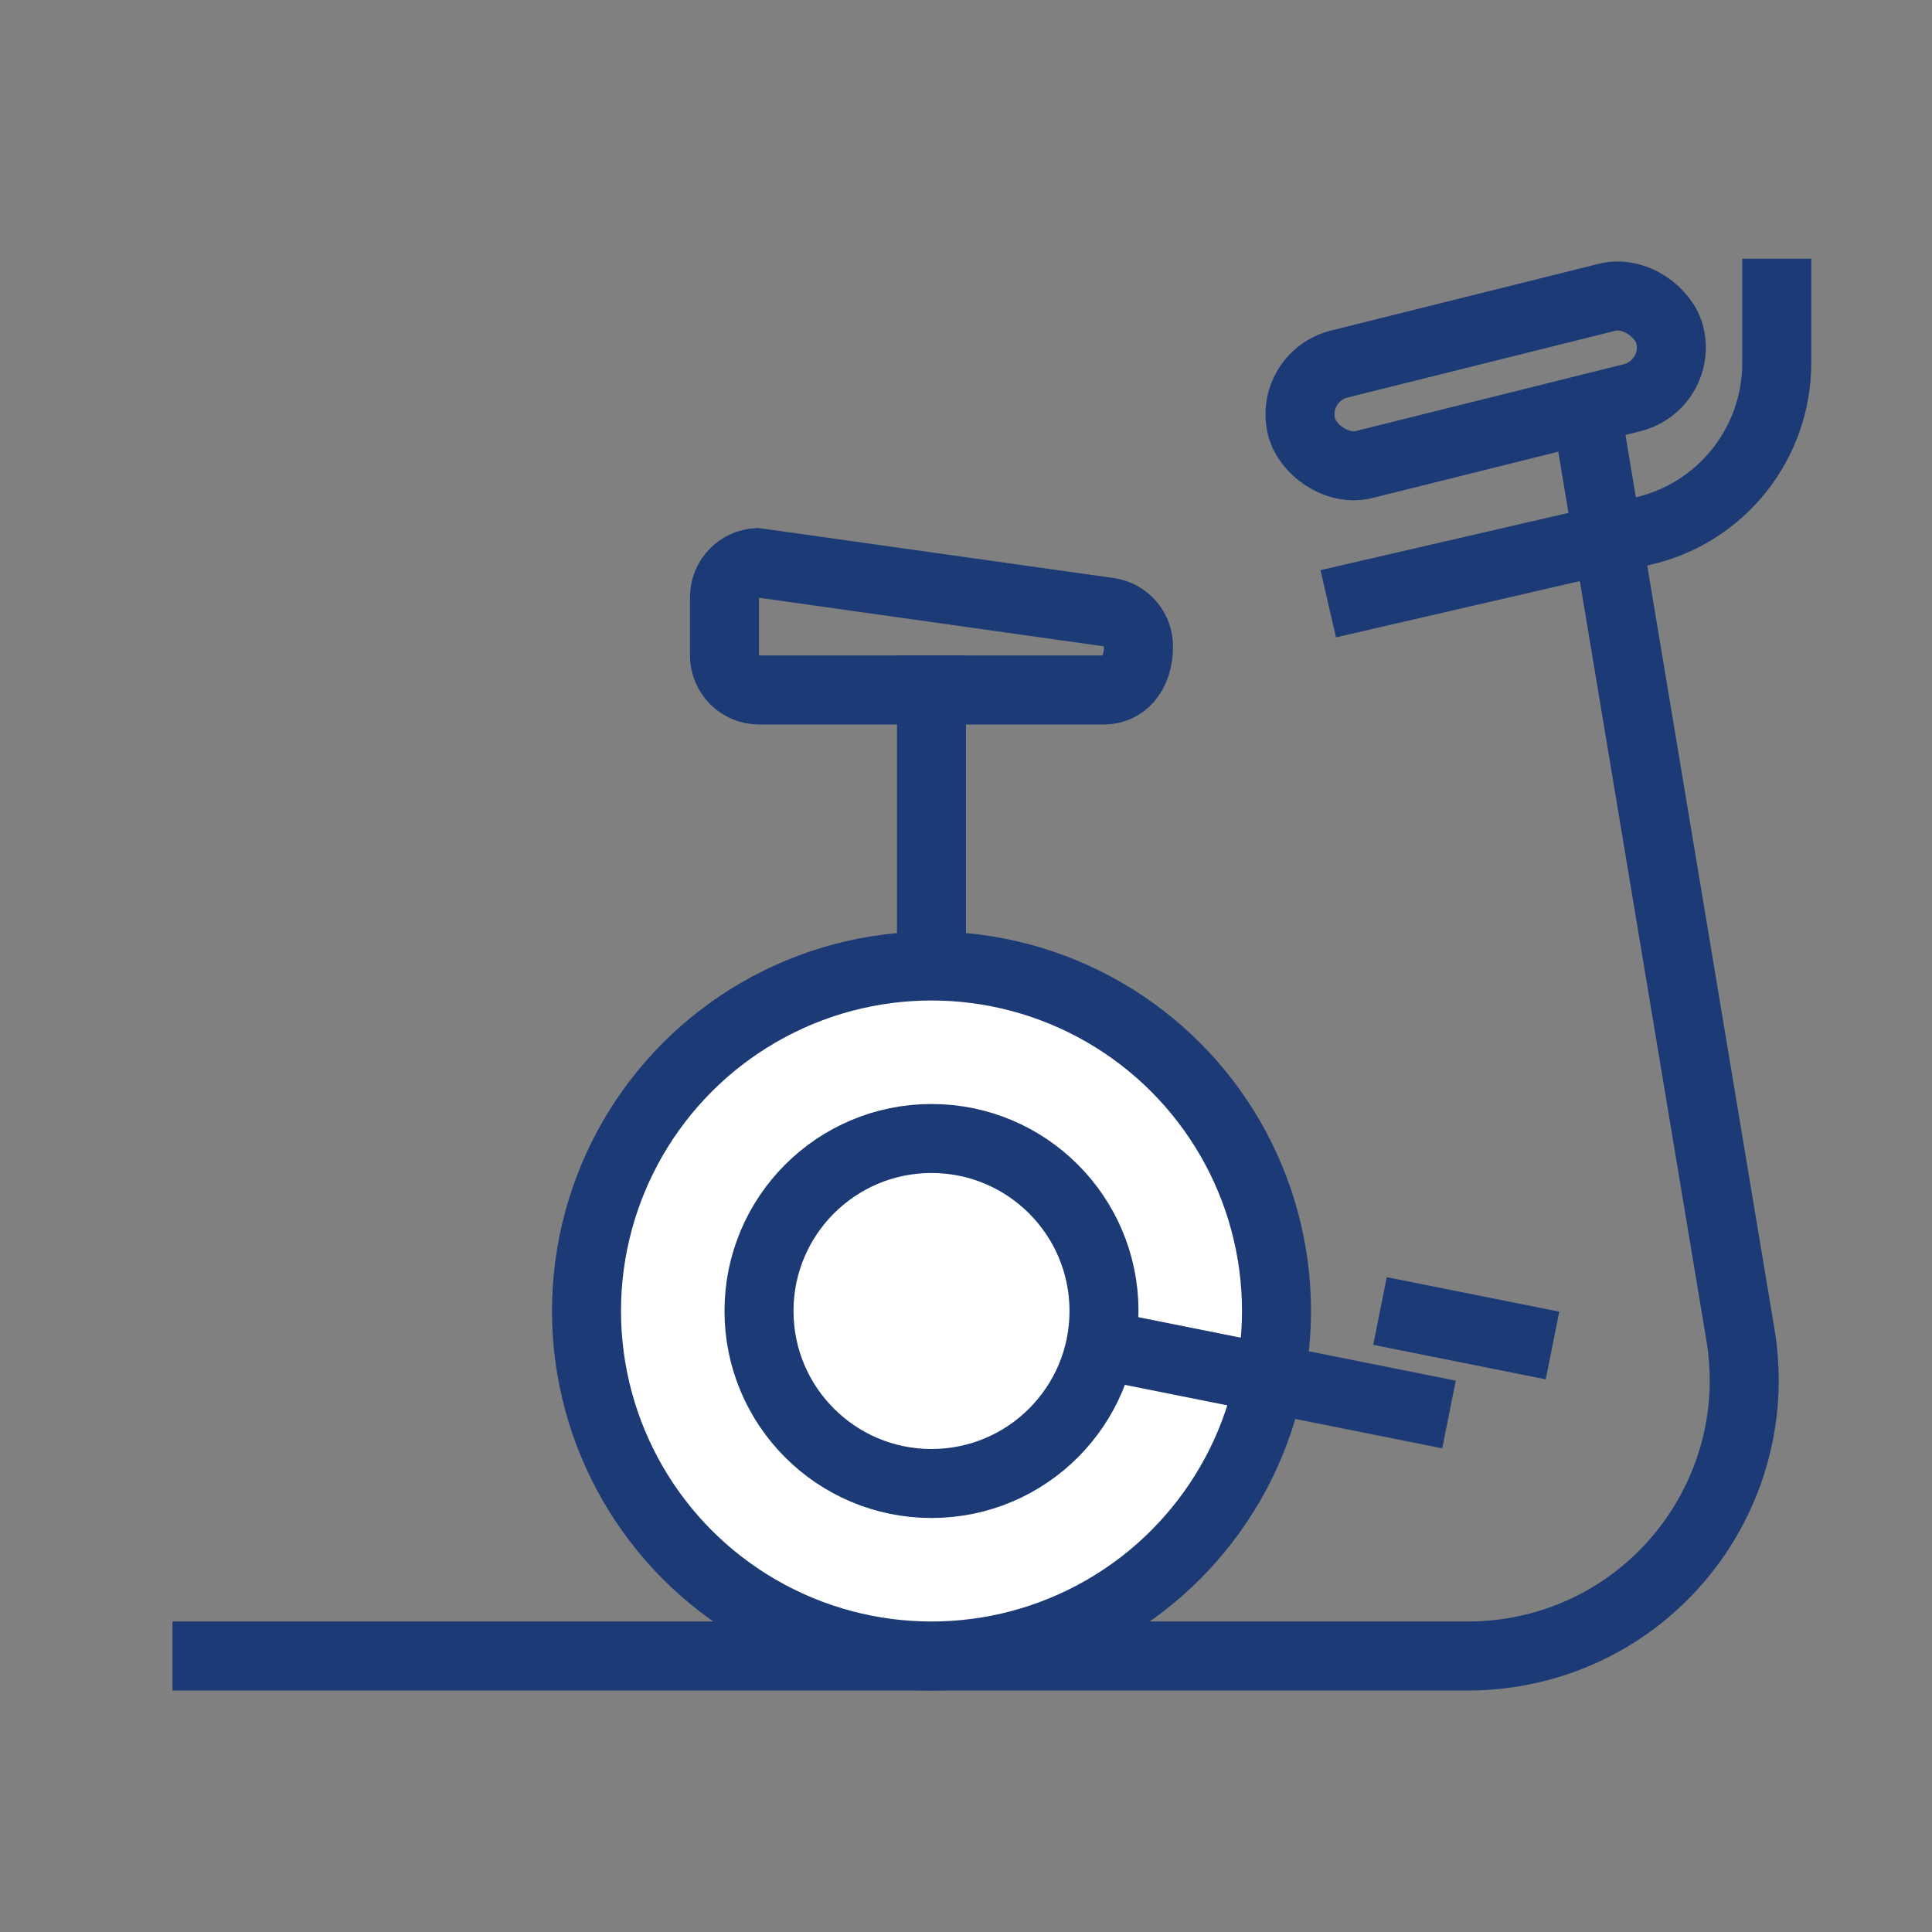
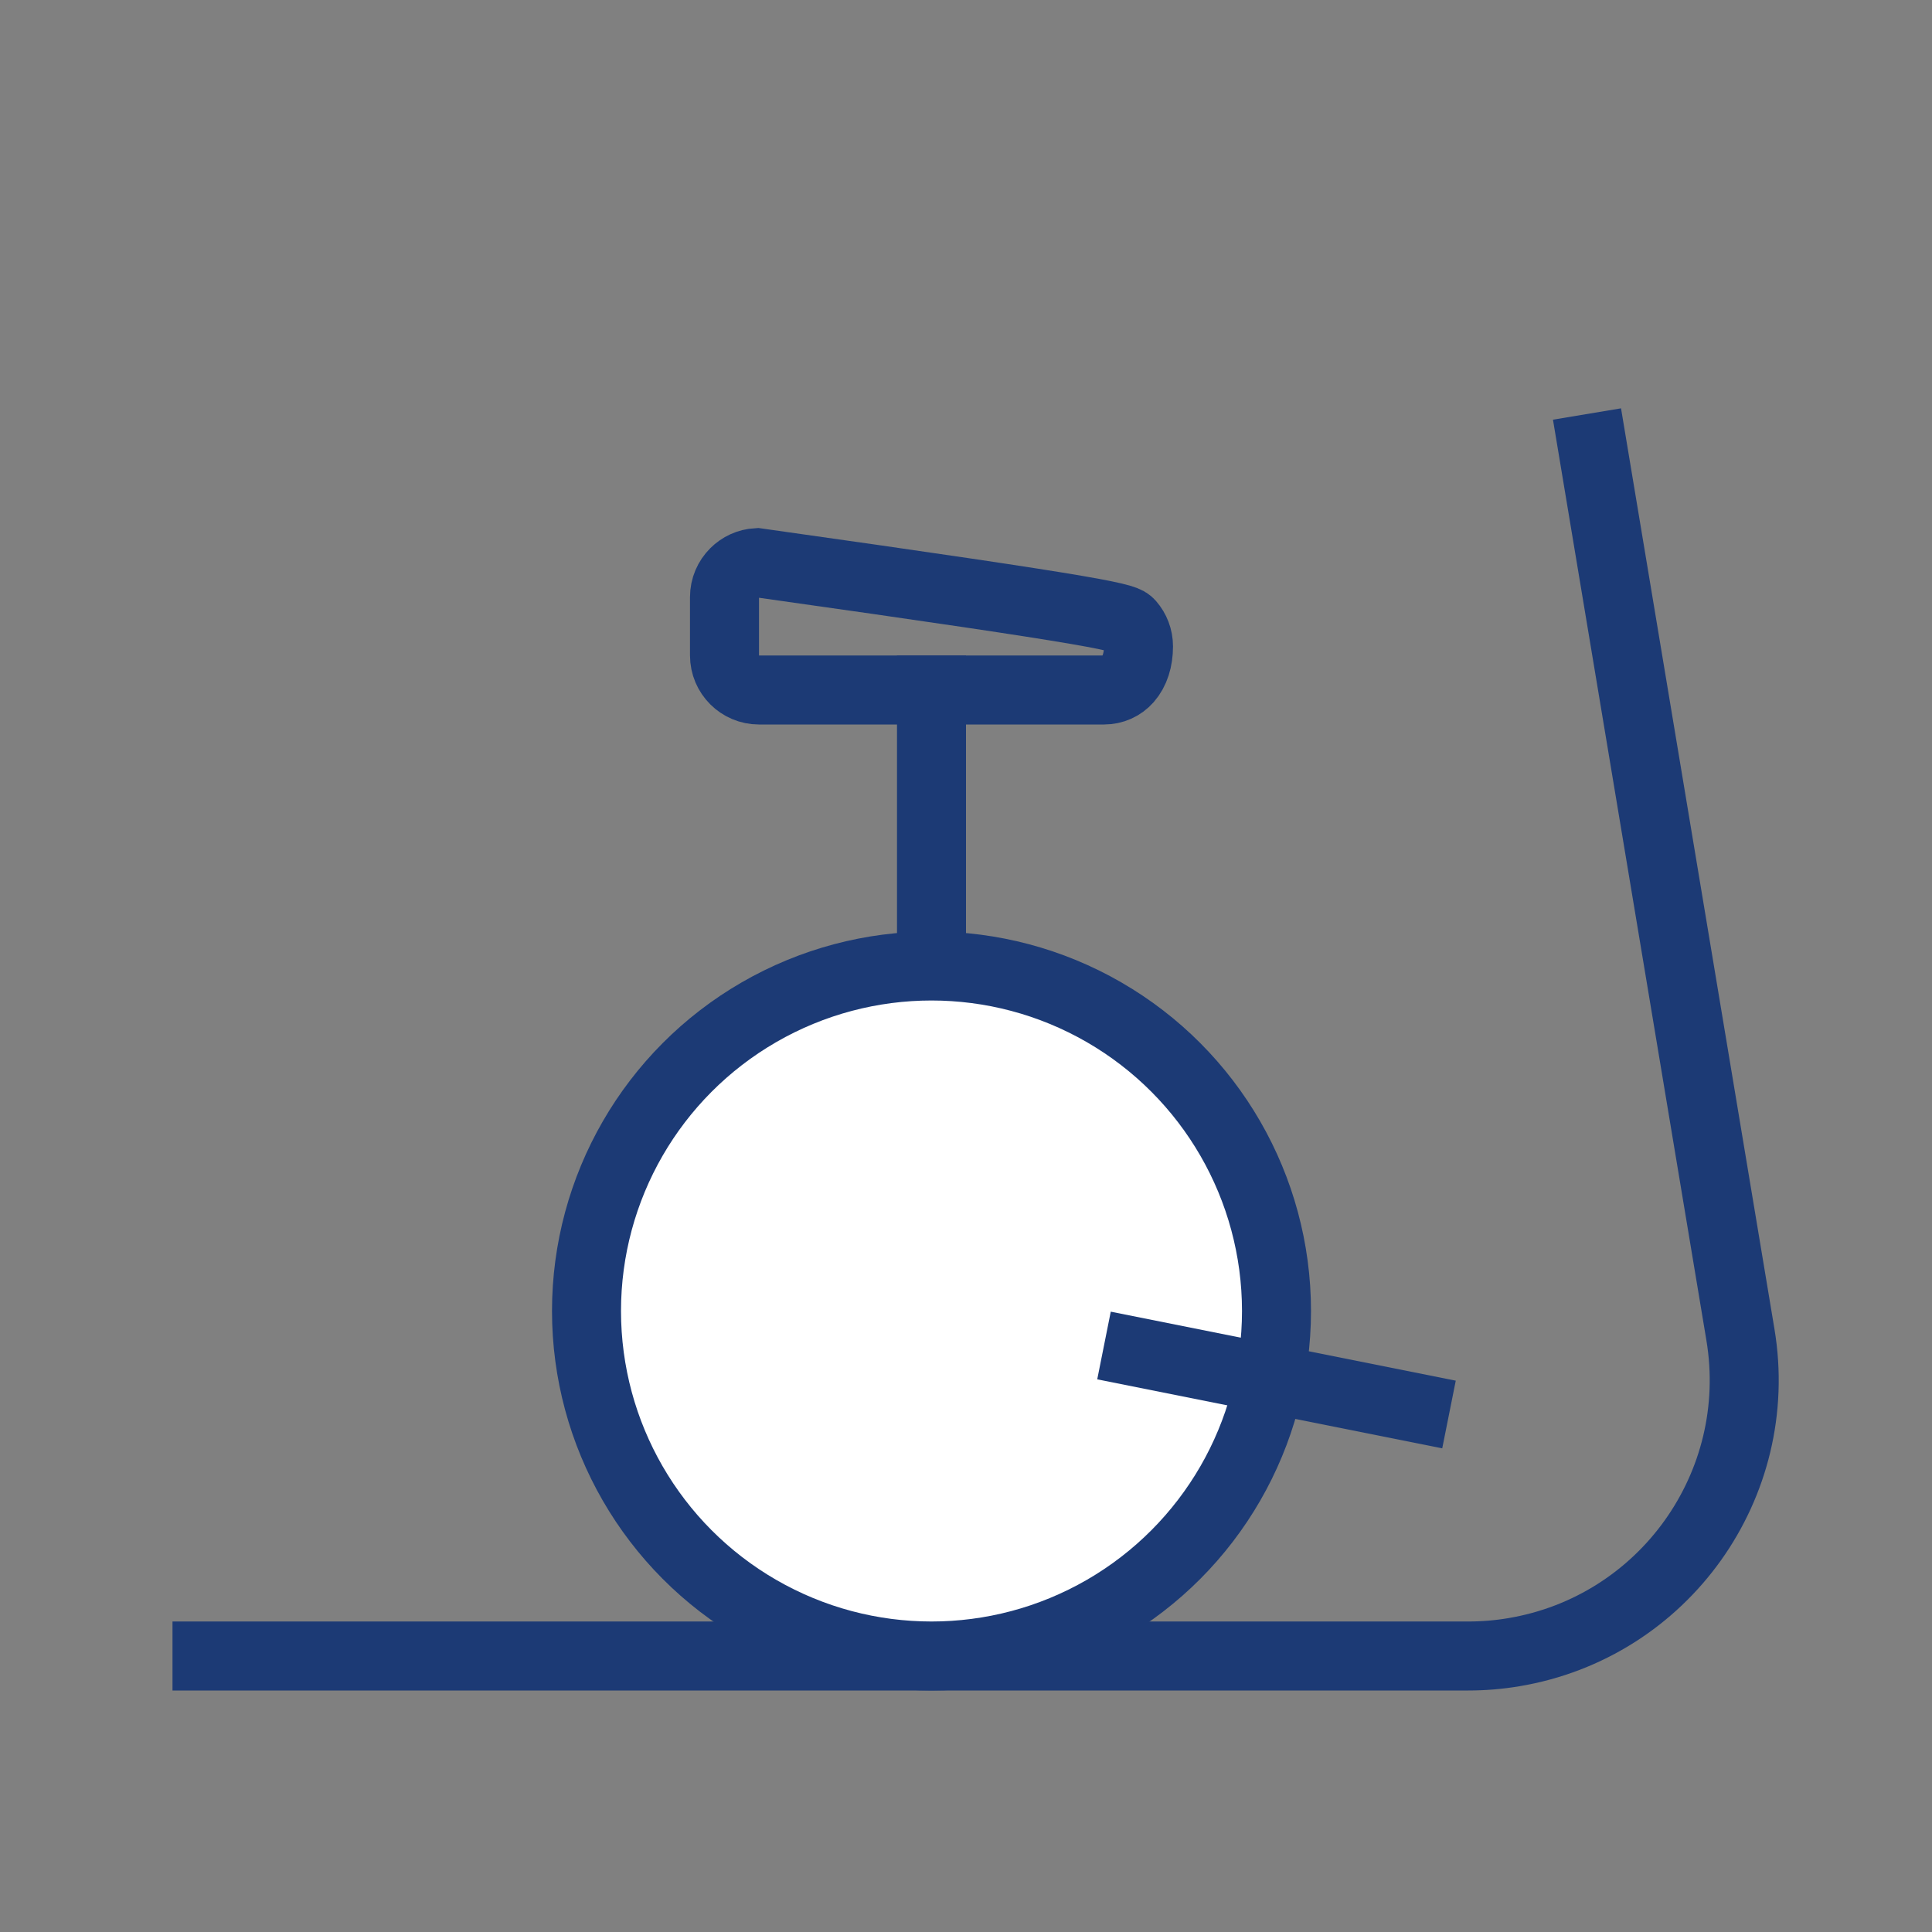
<svg xmlns="http://www.w3.org/2000/svg" width="56" height="56" viewBox="0 0 56 56">
  <rect x="0" y="0" width="56" height="56" fill="#808080" stroke="none" />
  <g fill="none" fill-rule="evenodd">
-     <rect width="11" height="3" x="37.563" y="9.54" stroke="#1C3A75" stroke-width="2" rx="1.5" transform="rotate(-14 43.063 11.04)" />
-     <path stroke="#1C3A75" stroke-width="2" d="M40,19 L43.022,19 C45.351,19 47.371,17.393 47.894,15.124 L50,6 L50,6" transform="matrix(0 1 1 0 32.5 -32.5)" />
-     <path stroke="#1C3A75" stroke-width="2" d="M46 12L50.447 38.685C51.174 43.043 48.23 47.165 43.872 47.891 43.437 47.964 42.997 48 42.556 48L5 48 5 48M21.942 16.308L32.141 17.745C32.388 17.78 32.602 17.903 32.755 18.079 32.909 18.256 33 18.486 33 18.735 33 19.125 32.894 19.459 32.689 19.692 32.515 19.889 32.27 20 32 20L32 20 22 20C21.724 20 21.474 19.888 21.293 19.707 21.112 19.526 21 19.276 21 19L21 19 21 17.306C21 17.03 21.112 16.78 21.293 16.599 21.461 16.431 21.689 16.322 21.942 16.308L21.942 16.308z" />
+     <path stroke="#1C3A75" stroke-width="2" d="M46 12L50.447 38.685C51.174 43.043 48.23 47.165 43.872 47.891 43.437 47.964 42.997 48 42.556 48L5 48 5 48M21.942 16.308C32.388 17.78 32.602 17.903 32.755 18.079 32.909 18.256 33 18.486 33 18.735 33 19.125 32.894 19.459 32.689 19.692 32.515 19.889 32.27 20 32 20L32 20 22 20C21.724 20 21.474 19.888 21.293 19.707 21.112 19.526 21 19.276 21 19L21 19 21 17.306C21 17.03 21.112 16.78 21.293 16.599 21.461 16.431 21.689 16.322 21.942 16.308L21.942 16.308z" />
    <line x1="34.5" x2="19.5" y1="26.5" y2="26.5" stroke="#1C3A75" stroke-width="2" transform="rotate(-90 27 26.5)" />
    <circle cx="27" cy="38" r="10" fill="#FFF" stroke="#1C3A75" stroke-width="2" />
-     <circle cx="27" cy="38" r="5" fill="#FFF" stroke="#1C3A75" stroke-width="2" />
    <line x1="38" x2="36" y1="35" y2="45" stroke="#1C3A75" stroke-width="2" transform="rotate(-90 37 40)" />
-     <line x1="43" x2="42" y1="36" y2="41" stroke="#1C3A75" stroke-width="2" transform="rotate(-90 42.5 38.5)" />
  </g>
</svg>